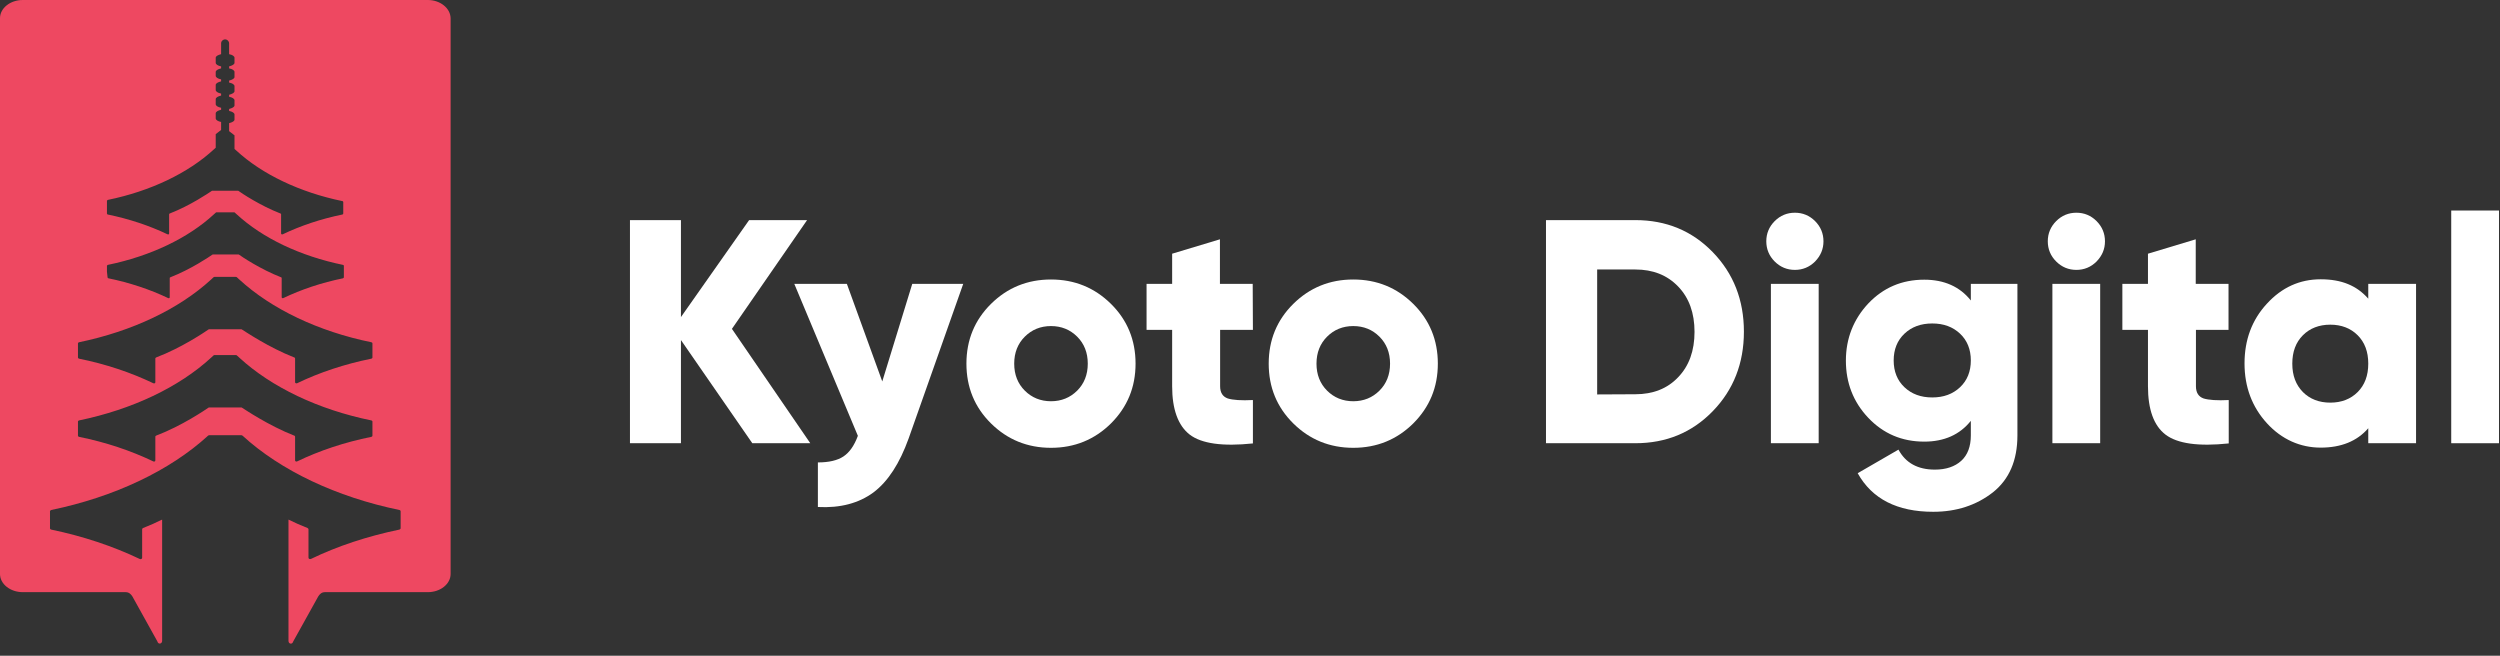
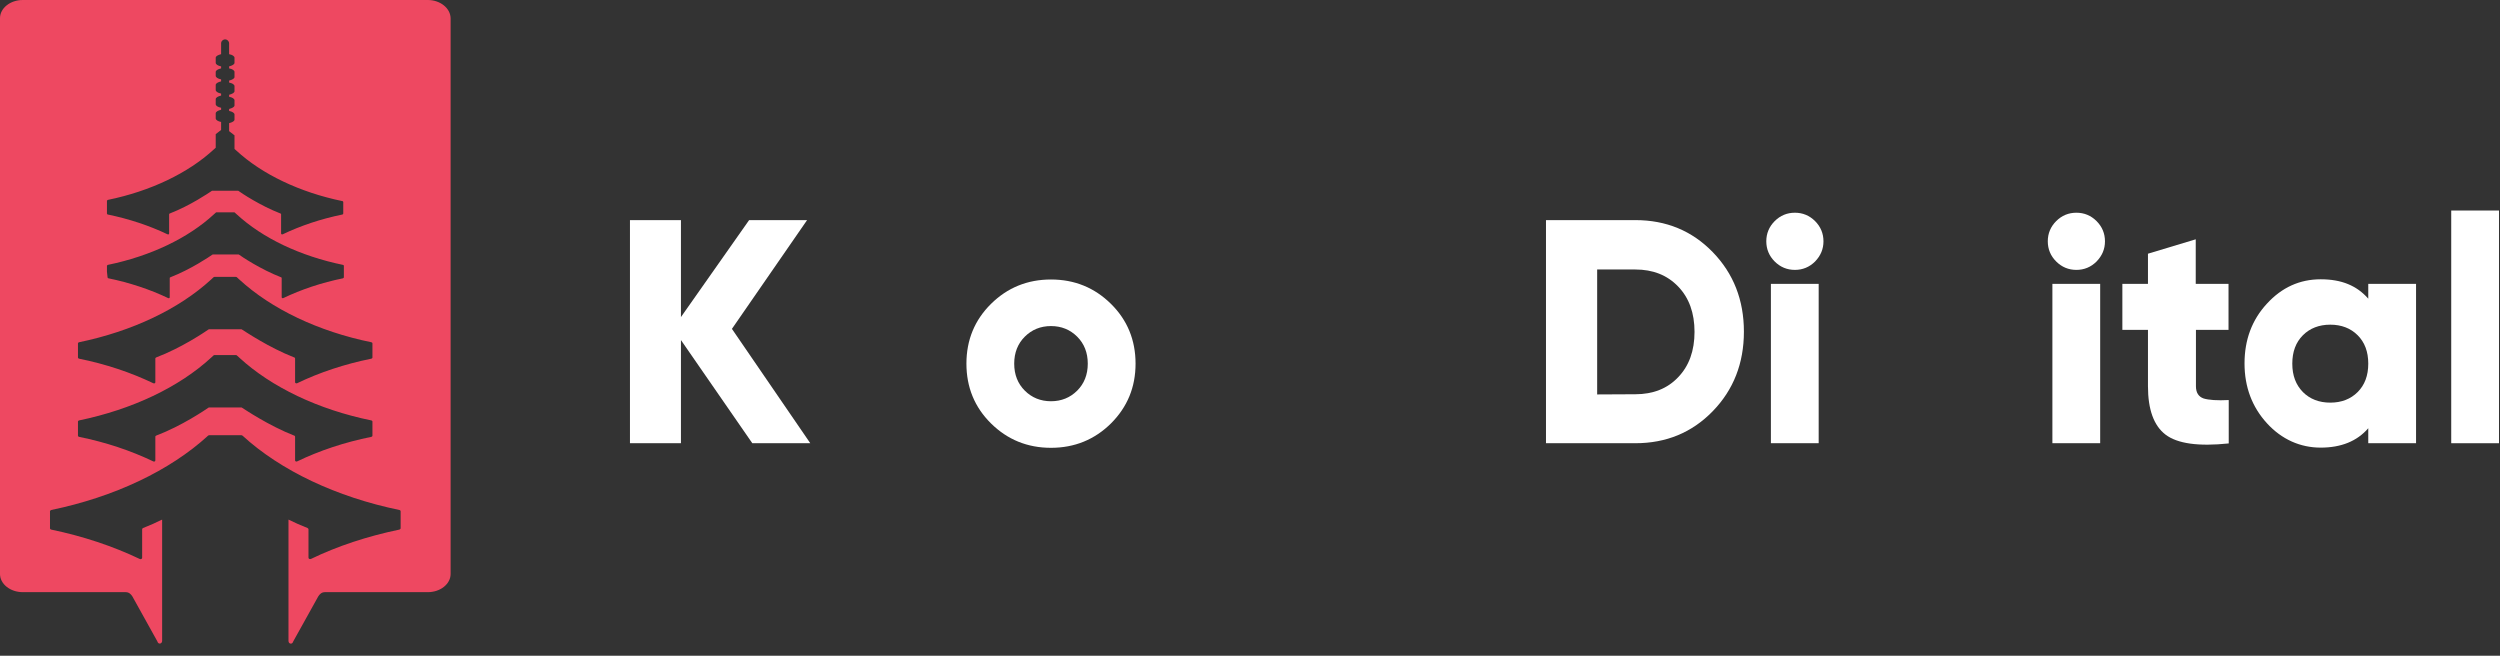
<svg xmlns="http://www.w3.org/2000/svg" width="183" height="48" viewBox="0 0 183 48" fill="none">
  <rect x="0" y="0" width="183" height="48" fill="#333333" stroke="none" />
  <path d="M59.313 32.444H55.069L49.845 24.892V32.444H46.113V16.112H49.845V23.21L54.835 16.112H59.079L53.577 24.073L59.313 32.444Z" fill="white" />
-   <path d="M66.777 20.78H70.508L66.513 32.093C65.855 33.922 65.006 35.239 63.938 36.044C62.869 36.834 61.508 37.2 59.869 37.112V33.849C60.674 33.849 61.304 33.703 61.743 33.41C62.182 33.117 62.533 32.62 62.796 31.902L58.143 20.78H61.991L64.582 27.922L66.777 20.78Z" fill="white" />
  <path d="M81.323 30.995C80.123 32.18 78.659 32.78 76.932 32.78C75.206 32.78 73.742 32.18 72.542 30.995C71.342 29.81 70.742 28.346 70.742 26.619C70.742 24.893 71.342 23.429 72.542 22.244C73.742 21.058 75.206 20.459 76.932 20.459C78.659 20.459 80.123 21.058 81.323 22.244C82.523 23.429 83.123 24.893 83.123 26.619C83.123 28.346 82.523 29.795 81.323 30.995ZM75.015 28.595C75.528 29.107 76.171 29.371 76.932 29.371C77.693 29.371 78.337 29.107 78.85 28.595C79.362 28.083 79.625 27.424 79.625 26.619C79.625 25.815 79.362 25.156 78.85 24.644C78.337 24.132 77.693 23.868 76.932 23.868C76.171 23.868 75.528 24.132 75.015 24.644C74.503 25.156 74.24 25.815 74.24 26.619C74.24 27.424 74.503 28.083 75.015 28.595Z" fill="white" />
-   <path d="M91.713 24.146H89.313V28.273C89.313 28.741 89.503 29.034 89.869 29.166C90.235 29.283 90.864 29.327 91.713 29.283V32.459C89.489 32.693 87.952 32.473 87.089 31.815C86.24 31.156 85.801 29.971 85.801 28.273V24.146H83.928V20.78H85.801V18.571L89.299 17.517V20.78H91.698L91.713 24.146Z" fill="white" />
-   <path d="M103.45 30.995C102.25 32.18 100.786 32.78 99.059 32.78C97.333 32.78 95.869 32.18 94.669 30.995C93.469 29.81 92.869 28.346 92.869 26.619C92.869 24.893 93.469 23.429 94.669 22.244C95.869 21.058 97.333 20.459 99.059 20.459C100.786 20.459 102.25 21.058 103.45 22.244C104.65 23.429 105.25 24.893 105.25 26.619C105.25 28.346 104.65 29.795 103.45 30.995ZM97.142 28.595C97.654 29.107 98.298 29.371 99.059 29.371C99.82 29.371 100.464 29.107 100.976 28.595C101.489 28.083 101.752 27.424 101.752 26.619C101.752 25.815 101.489 25.156 100.976 24.644C100.464 24.132 99.82 23.868 99.059 23.868C98.298 23.868 97.654 24.132 97.142 24.644C96.63 25.156 96.367 25.815 96.367 26.619C96.367 27.424 96.63 28.083 97.142 28.595Z" fill="white" />
  <path d="M119.707 16.112C121.961 16.112 123.849 16.888 125.371 18.454C126.893 20.02 127.654 21.966 127.654 24.278C127.654 26.59 126.893 28.537 125.371 30.102C123.849 31.668 121.961 32.444 119.707 32.444H113.166V16.112H119.707ZM119.707 28.859C120.995 28.859 122.049 28.449 122.839 27.615C123.644 26.781 124.039 25.668 124.039 24.293C124.039 22.917 123.644 21.805 122.839 20.971C122.034 20.137 120.995 19.727 119.707 19.727H116.912V28.873L119.707 28.859Z" fill="white" />
  <path d="M132.864 19.142C132.454 19.551 131.956 19.756 131.386 19.756C130.815 19.756 130.317 19.551 129.908 19.142C129.498 18.732 129.293 18.234 129.293 17.663C129.293 17.093 129.498 16.595 129.908 16.185C130.317 15.776 130.815 15.571 131.386 15.571C131.956 15.571 132.454 15.776 132.864 16.185C133.273 16.595 133.478 17.093 133.478 17.663C133.478 18.234 133.273 18.717 132.864 19.142ZM129.63 32.444V20.781H133.127V32.444H129.63Z" fill="white" />
-   <path d="M144.265 20.78H147.675V31.873C147.675 33.702 147.075 35.093 145.875 36.044C144.675 36.98 143.226 37.463 141.514 37.463C138.88 37.463 137.036 36.527 135.983 34.639L138.968 32.912C139.495 33.893 140.387 34.376 141.631 34.376C142.451 34.376 143.095 34.156 143.563 33.732C144.031 33.307 144.265 32.678 144.265 31.873V30.805C143.461 31.815 142.319 32.327 140.856 32.327C139.217 32.327 137.856 31.741 136.758 30.585C135.661 29.429 135.119 28.024 135.119 26.4C135.119 24.776 135.675 23.371 136.758 22.215C137.856 21.058 139.217 20.473 140.856 20.473C142.319 20.473 143.461 20.985 144.265 21.995V20.78ZM139.407 28.346C139.934 28.844 140.607 29.093 141.441 29.093C142.275 29.093 142.948 28.844 143.475 28.346C144.002 27.849 144.265 27.19 144.265 26.385C144.265 25.581 144.002 24.922 143.475 24.424C142.948 23.927 142.275 23.678 141.441 23.678C140.607 23.678 139.934 23.927 139.407 24.424C138.88 24.922 138.617 25.581 138.617 26.385C138.617 27.19 138.88 27.849 139.407 28.346Z" fill="white" />
  <path d="M153.469 19.141C153.059 19.551 152.562 19.756 151.991 19.756C151.42 19.756 150.923 19.551 150.513 19.141C150.103 18.732 149.898 18.234 149.898 17.663C149.898 17.093 150.103 16.595 150.513 16.185C150.923 15.775 151.42 15.571 151.991 15.571C152.562 15.571 153.059 15.775 153.469 16.185C153.879 16.595 154.084 17.093 154.084 17.663C154.084 18.234 153.879 18.717 153.469 19.141ZM150.235 32.444V20.78H153.733V32.444H150.235Z" fill="white" />
  <path d="M163.143 24.146H160.743V28.273C160.743 28.741 160.933 29.034 161.299 29.166C161.679 29.283 162.294 29.327 163.143 29.283V32.459C160.918 32.693 159.382 32.473 158.518 31.815C157.655 31.156 157.231 29.971 157.231 28.273V24.146H155.357V20.78H157.231V18.571L160.728 17.517V20.78H163.128V24.146H163.143Z" fill="white" />
  <path d="M173.357 20.78H176.855V32.444H173.357V31.346C172.538 32.297 171.367 32.766 169.874 32.766C168.382 32.766 167.021 32.166 165.938 30.98C164.855 29.795 164.299 28.332 164.299 26.605C164.299 24.878 164.84 23.415 165.938 22.229C167.021 21.044 168.338 20.444 169.874 20.444C171.411 20.444 172.523 20.912 173.357 21.863V20.78ZM168.572 28.698C169.084 29.21 169.757 29.473 170.577 29.473C171.396 29.473 172.07 29.21 172.582 28.698C173.094 28.185 173.357 27.497 173.357 26.619C173.357 25.741 173.094 25.054 172.582 24.541C172.07 24.029 171.396 23.766 170.577 23.766C169.757 23.766 169.084 24.029 168.572 24.541C168.06 25.054 167.796 25.741 167.796 26.619C167.796 27.497 168.06 28.171 168.572 28.698Z" fill="white" />
  <path d="M179.43 32.444V15.41H182.927V32.444H179.43Z" fill="white" />
  <path d="M31.317 0H1.668C0.746 0 0 0.6 0 1.332V42.015C0 42.746 0.746 43.346 1.668 43.346H9.205C9.439 43.346 9.585 43.493 9.688 43.654L11.517 46.946C11.59 47.21 11.868 47.122 11.868 46.917V38.034C11.429 38.254 10.961 38.459 10.478 38.649C10.434 38.663 10.405 38.707 10.405 38.751V40.829C10.405 40.902 10.317 40.961 10.229 40.917C8.268 39.98 6.073 39.249 3.746 38.766C3.688 38.751 3.659 38.707 3.659 38.663V37.434C3.659 37.39 3.702 37.346 3.746 37.332C8.356 36.38 12.439 34.449 15.234 31.888C15.249 31.873 15.293 31.858 15.322 31.858H17.663C17.693 31.858 17.722 31.873 17.751 31.888C20.546 34.449 24.629 36.38 29.239 37.332C29.298 37.346 29.327 37.39 29.327 37.434V38.663C29.327 38.707 29.283 38.751 29.239 38.766C26.912 39.249 24.717 39.966 22.756 40.917C22.683 40.946 22.581 40.902 22.581 40.829V38.751C22.581 38.707 22.551 38.678 22.507 38.649C22.024 38.459 21.556 38.254 21.117 38.034V43.346V46.917C21.117 47.137 21.395 47.21 21.468 46.946L23.298 43.654C23.4 43.493 23.546 43.346 23.78 43.346H31.317C32.239 43.346 32.985 42.746 32.985 42.015V1.332C32.971 0.6 32.224 0 31.317 0ZM7.829 15.117V14.707C7.829 14.678 7.859 14.649 7.888 14.634C11.02 13.99 13.771 12.673 15.659 10.932L15.79 10.815V9.82L16.185 9.512V8.927C15.951 8.883 15.79 8.78 15.79 8.663V8.298C15.79 8.18 15.951 8.093 16.185 8.034V7.888C15.951 7.844 15.79 7.741 15.79 7.624V7.259C15.79 7.141 15.951 7.054 16.185 6.995V6.849C15.951 6.805 15.79 6.702 15.79 6.585V6.22C15.79 6.102 15.951 6.015 16.185 5.956V5.81C15.951 5.766 15.79 5.663 15.79 5.546V5.268C15.79 5.151 15.951 5.063 16.185 5.005V4.859C15.951 4.815 15.79 4.712 15.79 4.595V4.229C15.79 4.112 15.951 4.024 16.185 3.966V3.176C16.185 3.015 16.317 2.883 16.478 2.883C16.639 2.883 16.771 3.015 16.771 3.176V3.966C17.005 4.01 17.166 4.112 17.166 4.229V4.595C17.166 4.712 17.005 4.8 16.771 4.859V5.005C17.005 5.049 17.166 5.151 17.166 5.268V5.634C17.166 5.751 17.005 5.839 16.771 5.898V6.044C17.005 6.088 17.166 6.19 17.166 6.307V6.673C17.166 6.79 17.005 6.878 16.771 6.937V7.083C17.005 7.127 17.166 7.229 17.166 7.346V7.712C17.166 7.829 17.005 7.917 16.771 7.976V8.122C17.005 8.166 17.166 8.268 17.166 8.385V8.751C17.166 8.868 17.005 8.956 16.771 9.015V9.6L17.166 9.907V10.902L17.298 11.02C19.185 12.761 21.951 14.078 25.068 14.722C25.098 14.722 25.127 14.751 25.127 14.795V15.629C25.127 15.659 25.098 15.688 25.068 15.702C23.488 16.024 22.01 16.522 20.693 17.151C20.634 17.18 20.576 17.137 20.576 17.093V15.688C20.576 15.659 20.561 15.629 20.532 15.629C19.024 15.044 17.634 14.107 17.459 13.976C17.444 13.961 17.429 13.961 17.415 13.961H15.541C15.527 13.961 15.512 13.961 15.498 13.976C15.307 14.107 13.932 15.044 12.424 15.629C12.395 15.644 12.38 15.659 12.38 15.688V17.093C12.38 17.151 12.322 17.18 12.263 17.151C10.946 16.522 9.454 16.024 7.888 15.702C7.859 15.702 7.829 15.673 7.829 15.629V15.117ZM7.829 19.888V19.463C7.829 19.434 7.859 19.405 7.888 19.39C11.02 18.746 13.771 17.429 15.659 15.688L15.805 15.556C15.819 15.541 15.834 15.541 15.863 15.541H17.122C17.137 15.541 17.166 15.541 17.18 15.556L17.327 15.688C19.215 17.429 21.98 18.746 25.112 19.39C25.142 19.39 25.171 19.419 25.171 19.463V20.298C25.171 20.327 25.142 20.356 25.112 20.371C23.532 20.693 22.054 21.19 20.737 21.82C20.678 21.849 20.619 21.805 20.619 21.761V20.356C20.619 20.327 20.605 20.298 20.576 20.298C19.068 19.712 17.678 18.776 17.502 18.644C17.488 18.629 17.473 18.629 17.459 18.629H15.585C15.571 18.629 15.556 18.629 15.541 18.644C15.351 18.776 13.976 19.712 12.468 20.298C12.439 20.312 12.424 20.327 12.424 20.356V21.761C12.424 21.82 12.366 21.849 12.307 21.82C10.99 21.19 9.498 20.693 7.932 20.371C7.902 20.371 7.873 20.341 7.873 20.298L7.829 19.888ZM27.263 31.376V31.888C27.263 31.932 27.234 31.961 27.19 31.976C25.229 32.371 23.385 32.985 21.746 33.776C21.673 33.805 21.6 33.761 21.6 33.702V31.961C21.6 31.932 21.571 31.888 21.541 31.888C19.668 31.156 17.942 29.985 17.707 29.839C17.693 29.824 17.663 29.824 17.649 29.824H15.322C15.307 29.824 15.278 29.824 15.263 29.839C15.029 30 13.317 31.171 11.429 31.888C11.4 31.902 11.371 31.932 11.371 31.961V33.702C11.371 33.776 11.298 33.805 11.224 33.776C9.571 32.985 7.741 32.371 5.78 31.976C5.737 31.961 5.707 31.932 5.707 31.888V30.863C5.707 30.82 5.737 30.79 5.78 30.776C9.673 29.971 13.098 28.346 15.454 26.18L15.629 26.02C15.644 26.005 15.673 25.99 15.702 25.99H17.268C17.298 25.99 17.327 26.005 17.341 26.02L17.517 26.18C19.873 28.346 23.312 29.985 27.19 30.776C27.234 30.79 27.263 30.82 27.263 30.863V31.376ZM27.263 25.654V26.166C27.263 26.21 27.234 26.239 27.19 26.254C25.229 26.649 23.385 27.263 21.746 28.054C21.673 28.083 21.6 28.039 21.6 27.98V26.239C21.6 26.21 21.571 26.166 21.541 26.166C19.668 25.434 17.942 24.263 17.707 24.117C17.693 24.102 17.663 24.102 17.649 24.102H15.322C15.307 24.102 15.278 24.102 15.263 24.117C15.029 24.278 13.317 25.449 11.429 26.166C11.4 26.18 11.371 26.21 11.371 26.239V27.98C11.371 28.054 11.298 28.083 11.224 28.054C9.571 27.263 7.741 26.649 5.78 26.254C5.737 26.239 5.707 26.21 5.707 26.166V25.142C5.707 25.098 5.737 25.068 5.78 25.054C9.673 24.249 13.098 22.624 15.454 20.459L15.629 20.298C15.644 20.283 15.673 20.268 15.702 20.268H17.268C17.298 20.268 17.327 20.283 17.341 20.298L17.517 20.459C19.873 22.624 23.312 24.263 27.19 25.054C27.234 25.068 27.263 25.098 27.263 25.142V25.654Z" fill="#EE4861" />
</svg>